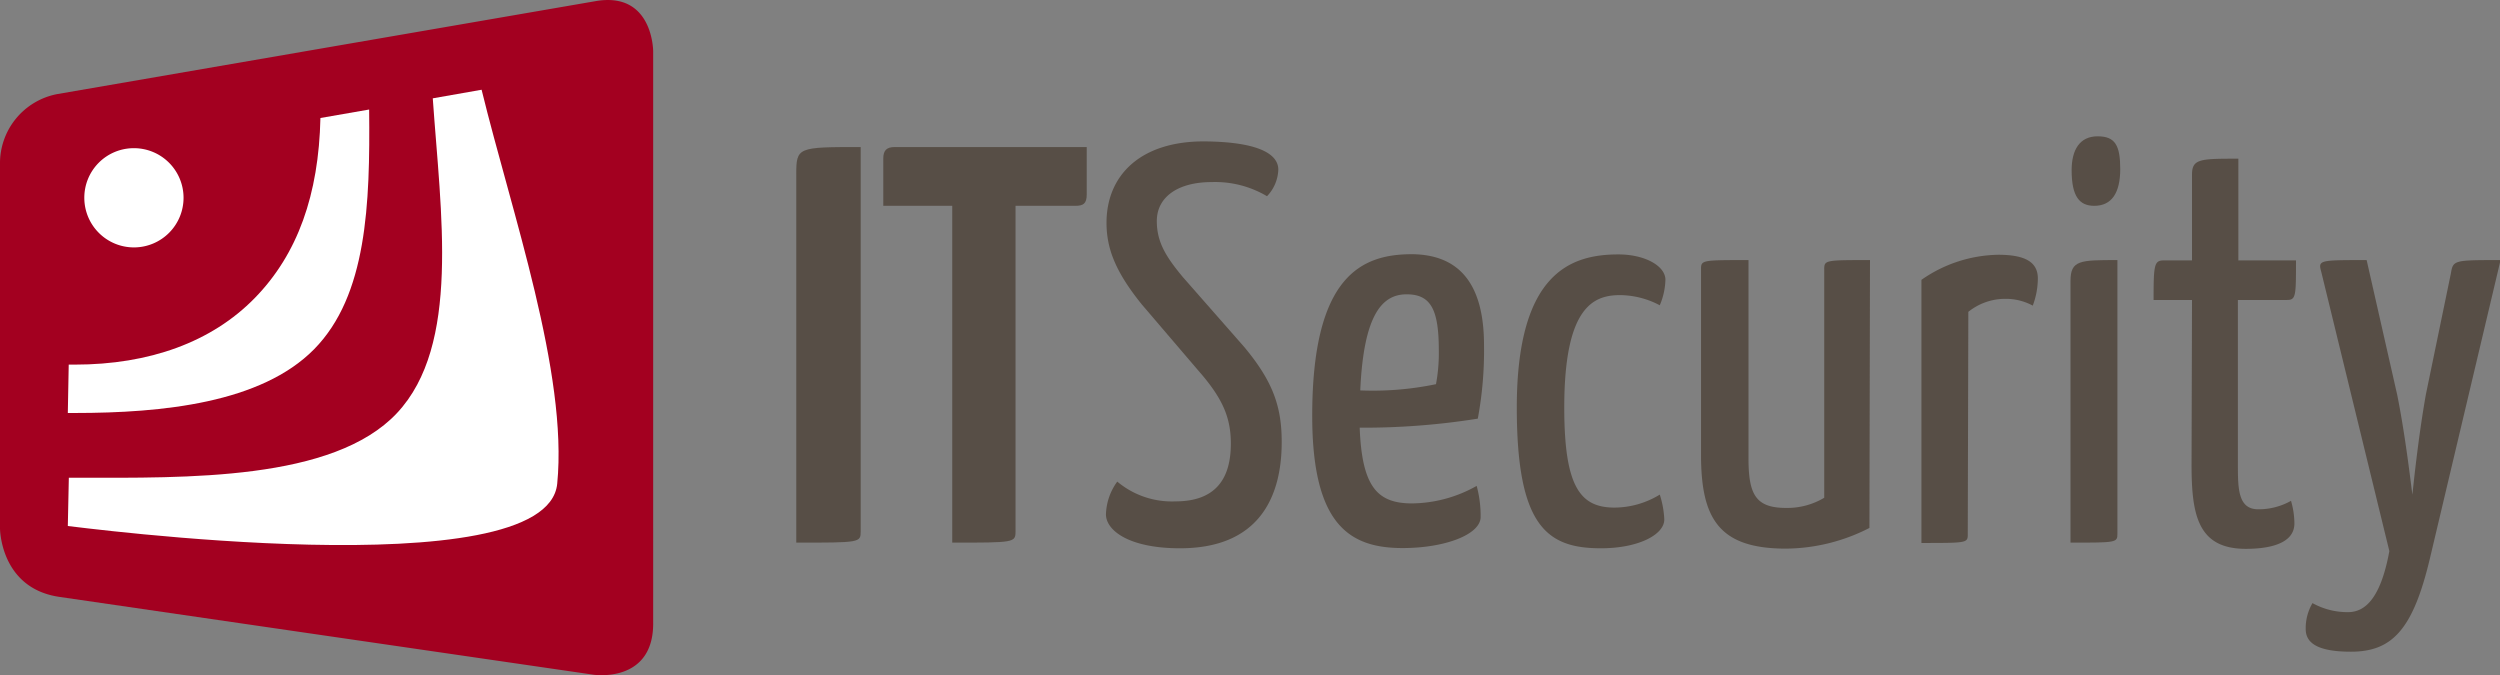
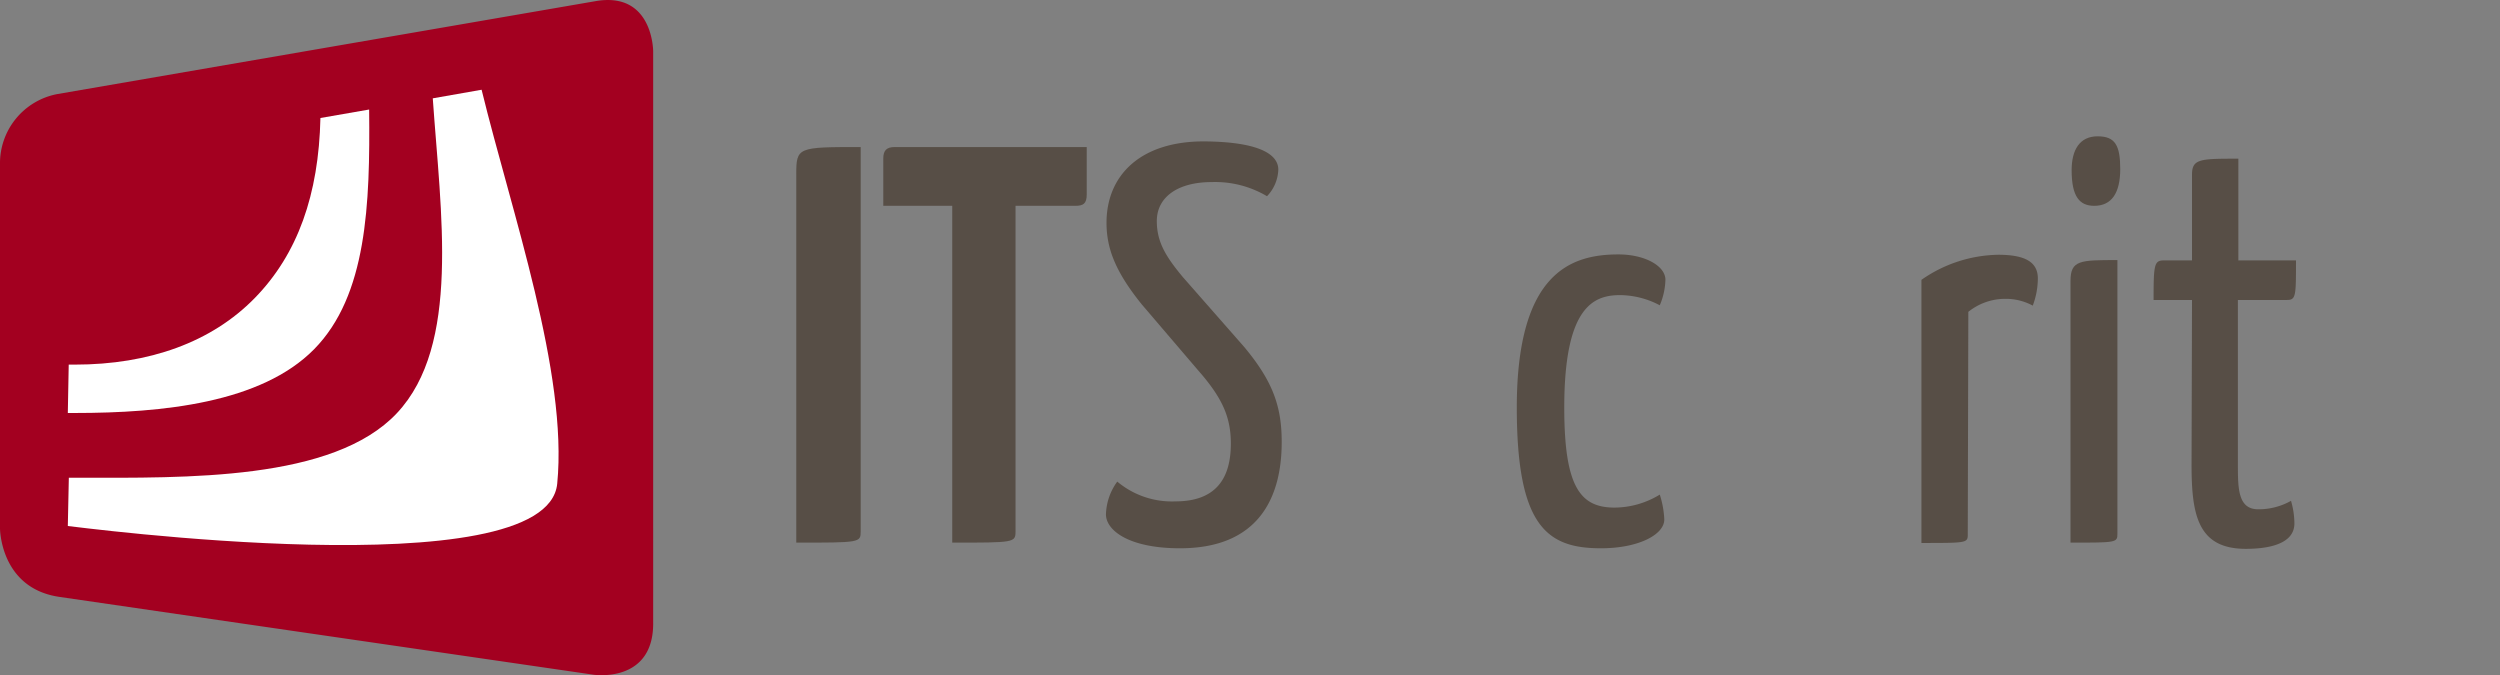
<svg xmlns="http://www.w3.org/2000/svg" id="Layer_1" data-name="Layer 1" viewBox="0 0 221.19 59.75">
  <rect x="0" y="0" width="221.19" height="59.75" fill="#808080" stroke="none" />
  <defs>
    <style>.cls-1{fill:#574e46;}.cls-2{fill:#a30020;}.cls-3{fill:#fff;}</style>
  </defs>
  <title>ITSecurity_logo_sort_tekst</title>
  <path class="cls-1" d="M95.45,51.92c0-2.45.1-2.45,5.7-2.45v34c0,1-.05,1-5.7,1Z" transform="translate(-25 -36.46)" />
  <path class="cls-1" d="M114.85,54.67v28.8c0,1-.1,1-5.6,1V54.67h-6.1v-4.2c0-.7.3-1,1-1h17v4.2c0,.8-.3,1-1,1Z" transform="translate(-25 -36.46)" />
  <path class="cls-1" d="M138.1,51.47a3.57,3.57,0,0,1-1,2.35,9,9,0,0,0-4.9-1.25c-2.95,0-4.85,1.3-4.85,3.45,0,1.85.8,3.15,2.3,4.95l5.4,6.15c2.6,3.1,3.35,5.35,3.35,8.45,0,5.05-2.15,9.4-9,9.4-4.55,0-6.55-1.6-6.55-3a5.17,5.17,0,0,1,1-2.9,7.52,7.52,0,0,0,5.15,1.75c3.55,0,4.9-2,4.9-5.1,0-2.3-.7-4-2.9-6.5l-5-5.85c-2.25-2.8-3.1-4.85-3.1-7.2,0-4.2,3-7.2,8.6-7.2C136.3,49,138.1,50.07,138.1,51.47Z" transform="translate(-25 -36.46)" />
-   <path class="cls-1" d="M156.3,67a32.83,32.83,0,0,1-.55,6.5,64.18,64.18,0,0,1-10.45.8c.2,5.3,1.6,6.7,4.65,6.7a11.87,11.87,0,0,0,5.7-1.55,10.12,10.12,0,0,1,.35,2.75c0,1.55-3.15,2.75-6.9,2.75-4.65,0-8-2-8-11.7,0-12.5,4.45-14.3,8.85-14.3C154.15,59,156.3,61.62,156.3,67Zm-11,4a27.38,27.38,0,0,0,6.75-.55,14.88,14.88,0,0,0,.25-3c0-3.6-.7-4.95-2.85-4.95S145.65,64.27,145.35,71Z" transform="translate(-25 -36.46)" />
  <path class="cls-1" d="M171.85,63.47a7.65,7.65,0,0,0-3.5-.9c-2.35,0-4.95,1-4.95,9.95,0,7,1.4,8.85,4.45,8.85a7.71,7.71,0,0,0,4-1.15,8.24,8.24,0,0,1,.4,2.2c0,1.35-2.3,2.55-5.6,2.55-4.75,0-7.45-1.9-7.45-12.45,0-12,4.85-13.55,9-13.55,2.3,0,4.15,1,4.15,2.25A6.14,6.14,0,0,1,171.85,63.47Z" transform="translate(-25 -36.46)" />
-   <path class="cls-1" d="M190.4,83.17A16.39,16.39,0,0,1,183,85c-5.95,0-7.5-2.7-7.5-8.3V60.32c0-.85,0-.85,4.2-.85V77c0,3.25.65,4.4,3.35,4.4a6.38,6.38,0,0,0,3.35-.9V60.32c0-.85.05-.85,4.05-.85Z" transform="translate(-25 -36.46)" />
  <path class="cls-1" d="M195,61.22A12.16,12.16,0,0,1,201.8,59c2.55,0,3.5.75,3.5,2.1a6.86,6.86,0,0,1-.45,2.4,5,5,0,0,0-2.4-.6,5.21,5.21,0,0,0-3.3,1.15l-.05,19.65c0,.8,0,.8-4.1.8Z" transform="translate(-25 -36.46)" />
  <path class="cls-1" d="M212.34,83.67c0,.8-.05.8-4.15.8V61.32c0-1.85.85-1.85,4.15-1.85Zm-1.75-35.15c1.55,0,2,.8,2,2.9s-.75,3.25-2.3,3.25c-1.29,0-2-.8-2-3.15C208.29,49.72,209,48.52,210.59,48.52Z" transform="translate(-25 -36.46)" />
  <path class="cls-1" d="M218.94,63h-3.4c0-3.1.05-3.5.9-3.5h2.5v-7.6c0-1.4.75-1.4,4.1-1.4v9h5.1c0,3.15,0,3.5-.8,3.5H223V77.52c0,2.15,0,4,1.8,4a5.83,5.83,0,0,0,2.9-.75,7.34,7.34,0,0,1,.3,2c0,1.85-2.35,2.25-4.3,2.25-4.25,0-4.8-3-4.8-7.45Z" transform="translate(-25 -36.46)" />
-   <path class="cls-1" d="M230.39,60.57c-.3-1.1-.3-1.1,4-1.1l2.7,11.9c.75,3.7,1.25,8.2,1.35,8.85.05-.45.5-5,1.2-8.9l2.2-10.65c.2-1.2.25-1.2,4.4-1.2L240,85.82c-1.5,6.35-3.35,8.3-7,8.3-3,0-4-.8-4-2a4.38,4.38,0,0,1,.6-2.3,6.36,6.36,0,0,0,3.15.8c1.55,0,2.9-1.3,3.65-5.4Z" transform="translate(-25 -36.46)" />
  <path class="cls-2" d="M77.7,36.56,30.09,44.78A6.23,6.23,0,0,0,25,51V83.2s0,5.3,5.25,6.07l47.29,6.89s5.25.77,5.25-4.53V41S82.79,35.68,77.7,36.56Z" transform="translate(-25 -36.46)" />
-   <path class="cls-3" d="M36.84,49.57A4.39,4.39,0,1,1,32.46,54,4.38,4.38,0,0,1,36.84,49.57Z" transform="translate(-25 -36.46)" />
  <path class="cls-3" d="M31.08,68.72h.53c6.62,0,12.13-2,15.93-5.89s5.66-9.15,5.81-15.93l4.31-.75c.09,8.39-.19,16.46-4.87,21.21S39.4,73,31.61,73H31Z" transform="translate(-25 -36.46)" />
  <path class="cls-3" d="M74.3,79.26C73.37,88.65,31.25,83,31,83l.09-4.27h.75c9.6,0,22.64.29,28.28-5.72S64,55.37,63.29,45.16l4.32-.76C70.27,55.28,75.26,69.46,74.3,79.26Z" transform="translate(-25 -36.46)" />
</svg>